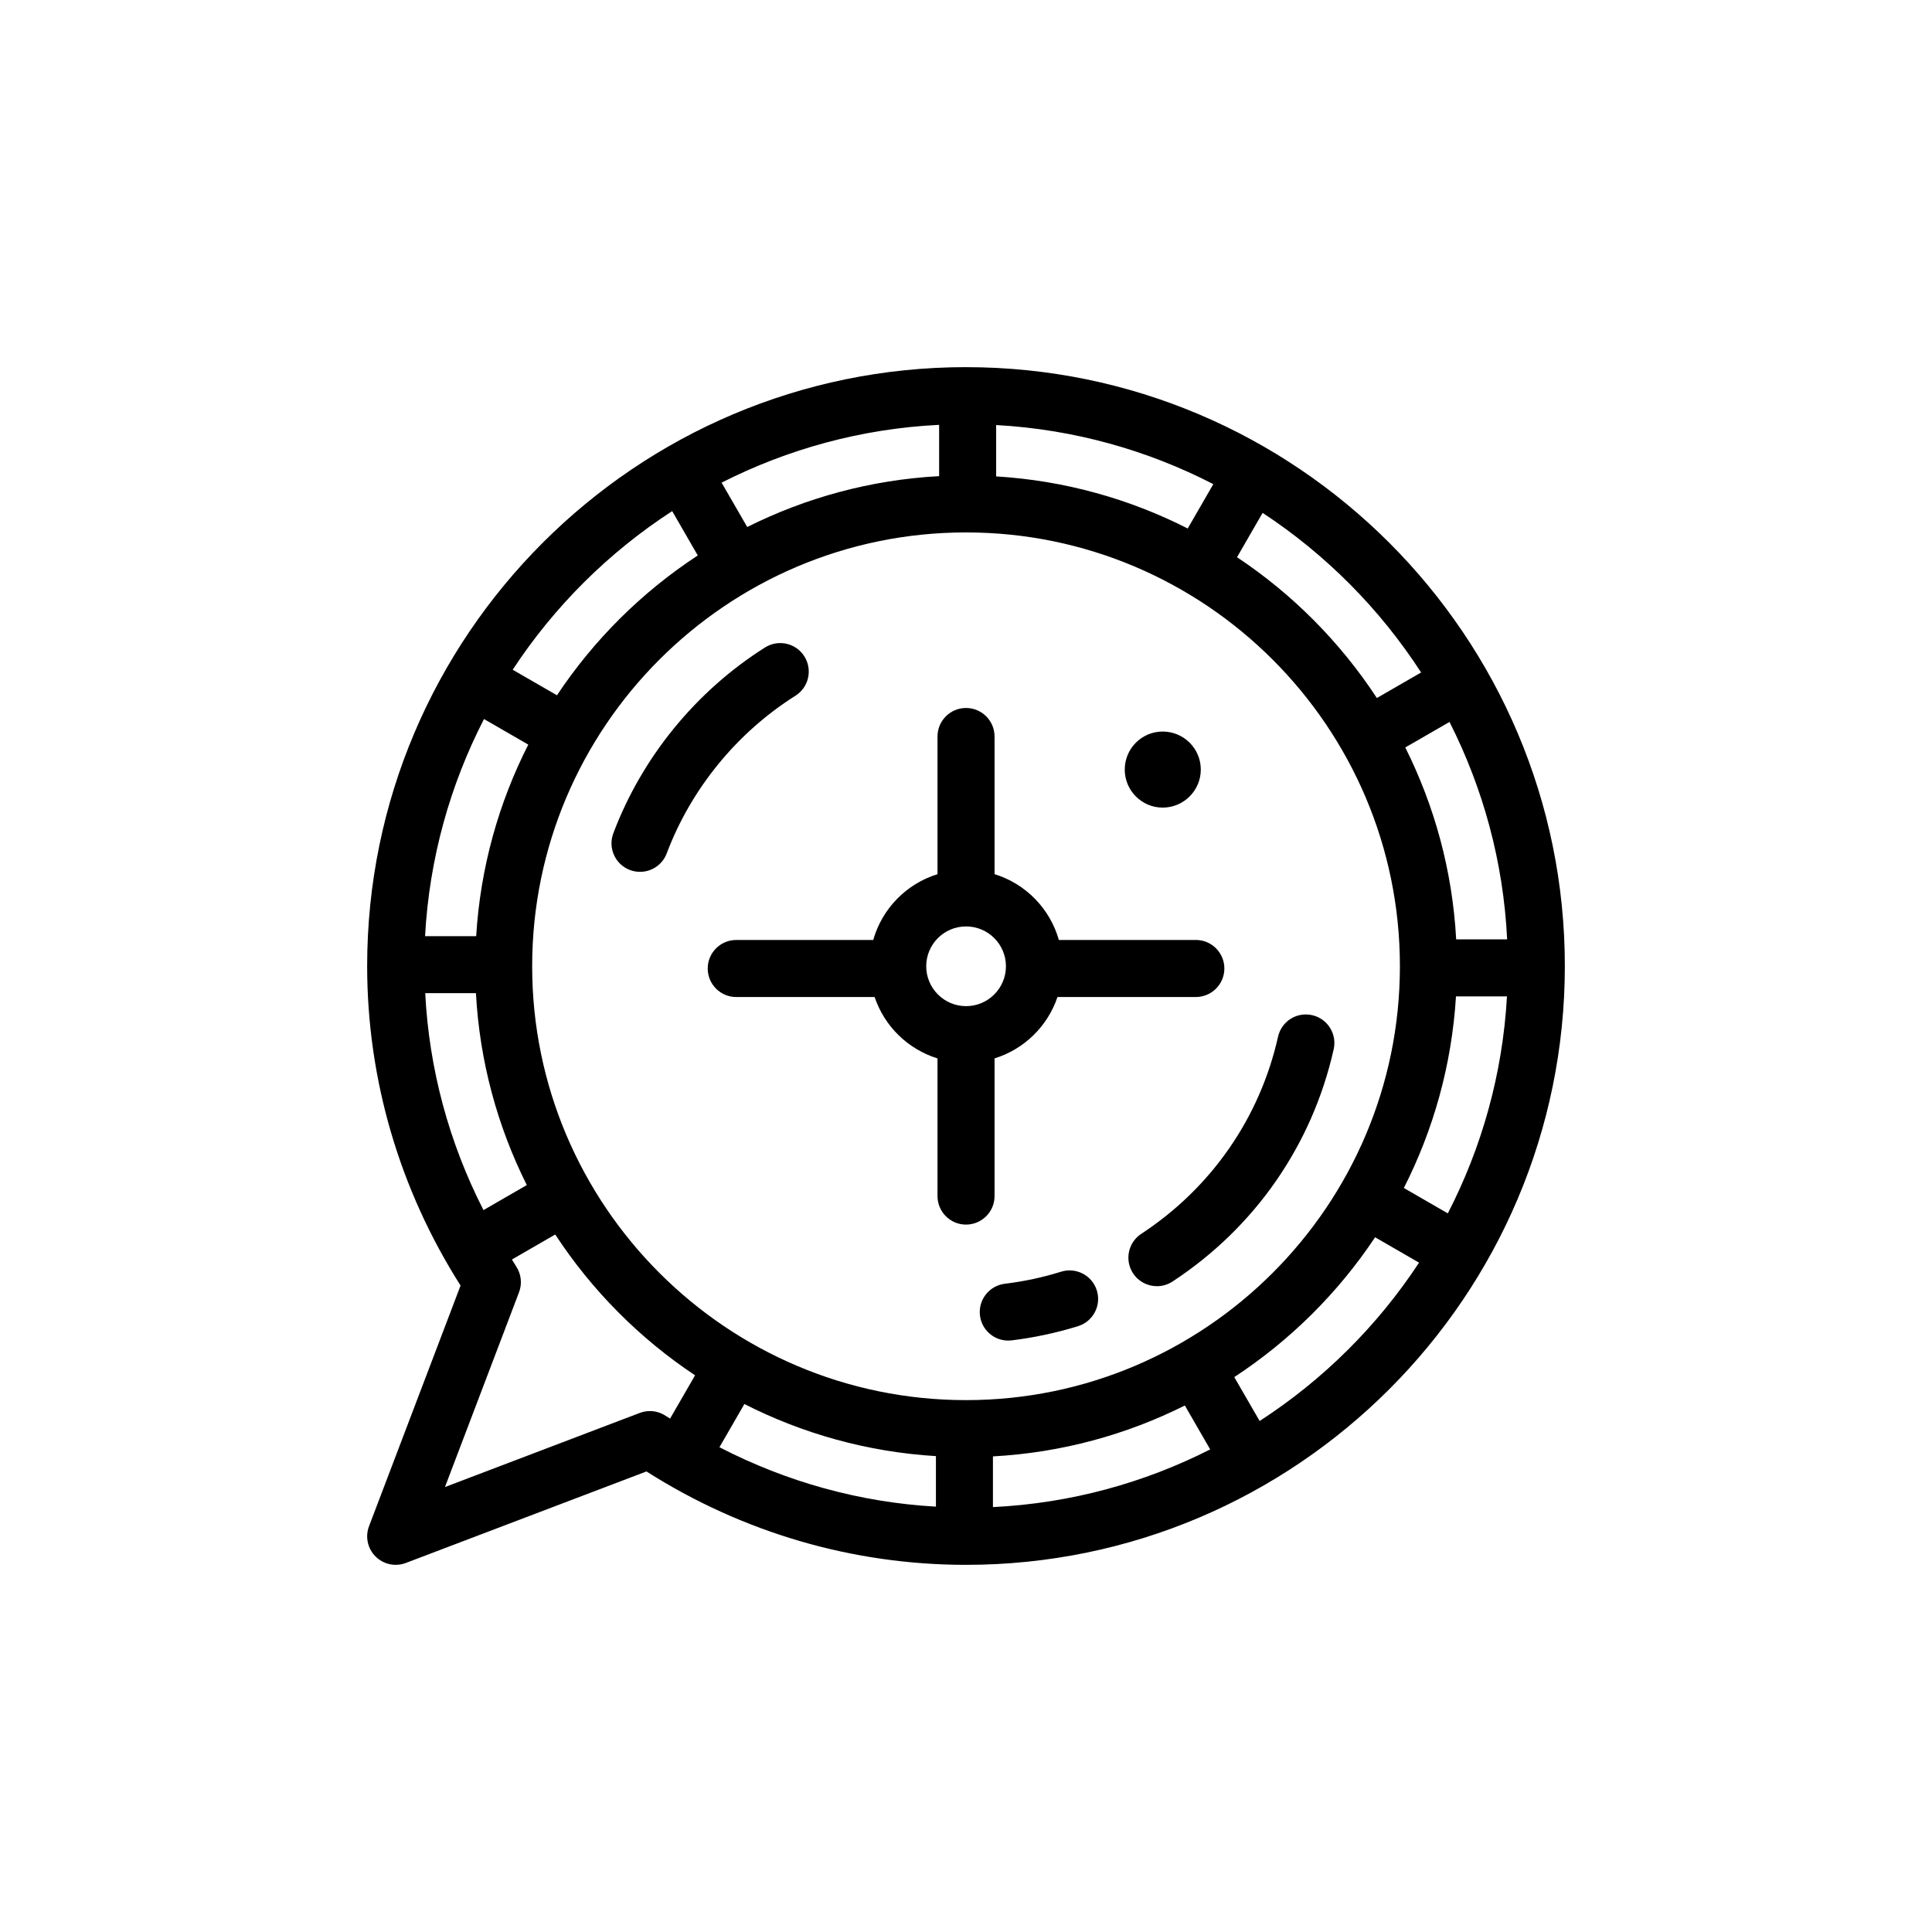
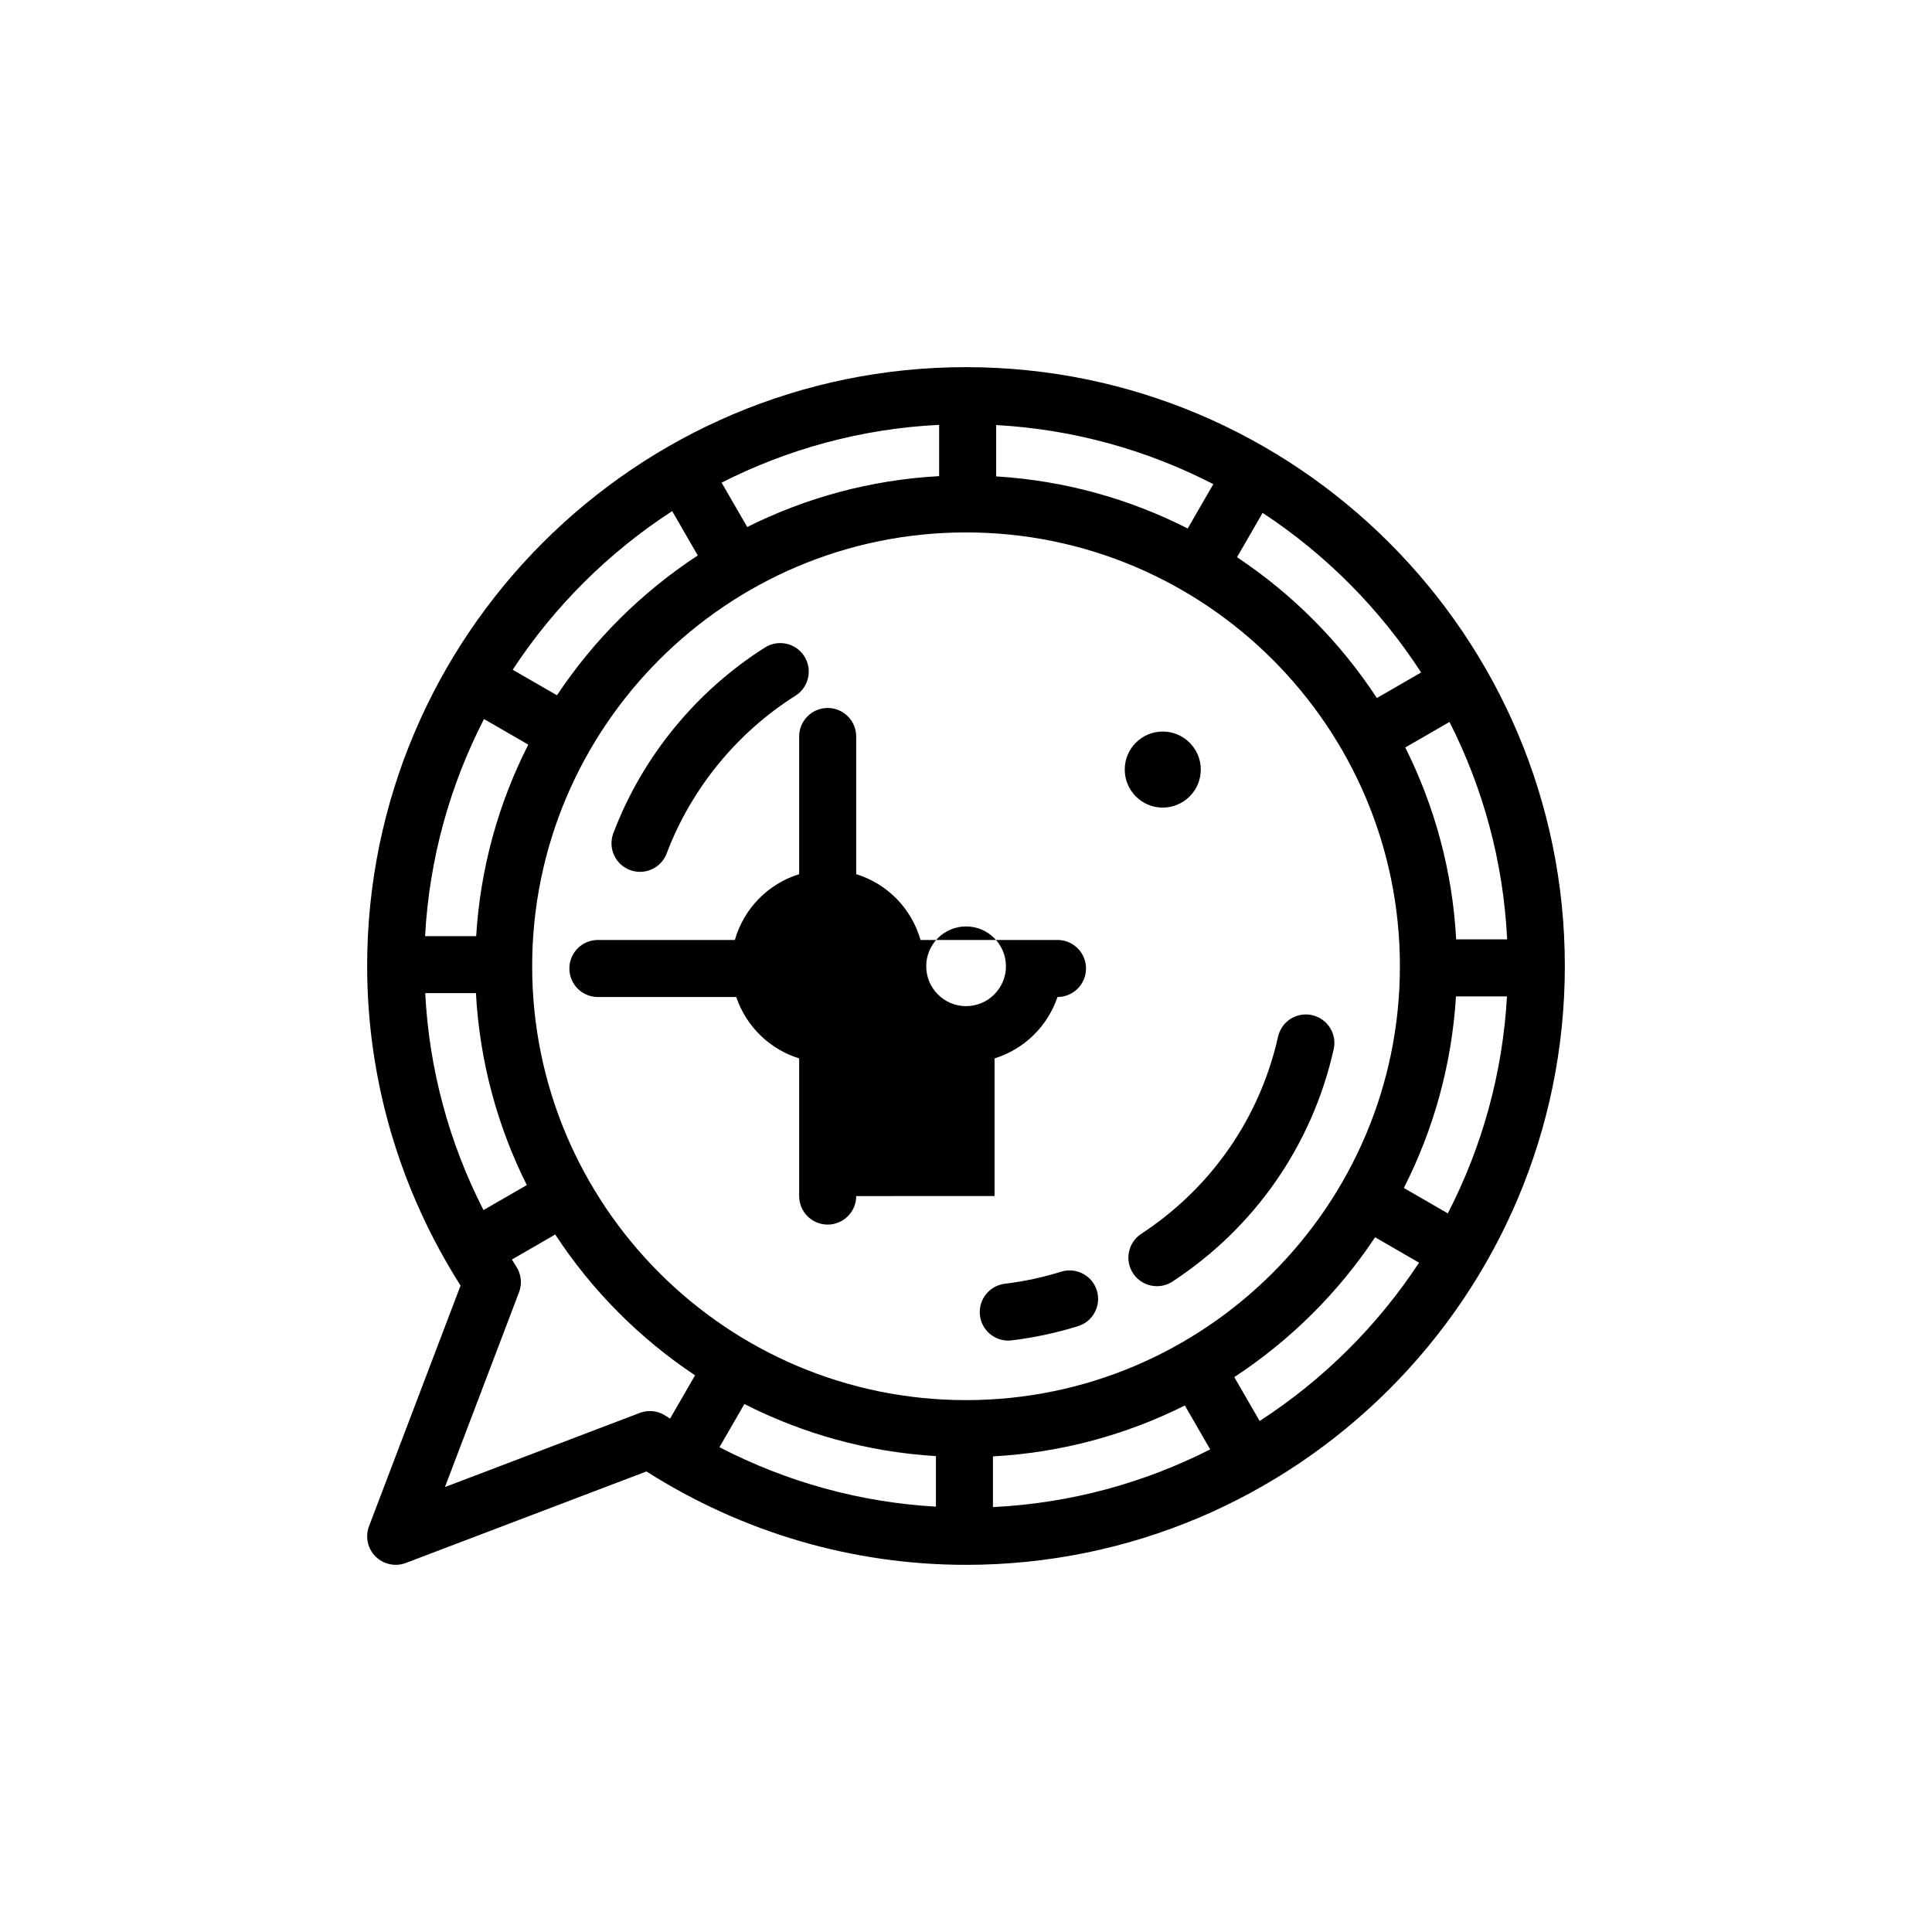
<svg xmlns="http://www.w3.org/2000/svg" fill="#000000" width="800px" height="800px" version="1.1" viewBox="144 144 512 512">
-   <path d="m354.81 328.37c3.527-2.231 4.578-6.898 2.352-10.43-2.223-3.523-6.891-4.574-10.422-2.352-18.293 11.559-32.57 29.043-40.199 49.23-1.473 3.906 0.492 8.266 4.398 9.742 0.883 0.328 1.785 0.488 2.672 0.488 3.055 0 5.93-1.859 7.074-4.887 6.469-17.137 18.586-31.984 34.125-41.793zm70.402 152.64c-4.84 1.512-9.863 2.586-14.918 3.199-4.144 0.508-7.094 4.273-6.594 8.414 0.465 3.836 3.723 6.644 7.488 6.644 0.309 0 0.613-0.02 0.926-0.055 5.953-0.727 11.875-1.996 17.59-3.769 3.984-1.238 6.207-5.477 4.969-9.461-1.246-3.984-5.473-6.207-9.461-4.973zm66.512-67.984c-4.09-0.922-8.117 1.641-9.027 5.719-4.832 21.52-17.703 40.074-36.25 52.234-3.488 2.289-4.465 6.973-2.176 10.461 1.449 2.211 3.871 3.414 6.328 3.414 1.422 0 2.856-0.398 4.137-1.238 21.844-14.328 37.016-36.188 42.707-61.559 0.91-4.074-1.648-8.113-5.719-9.031zm-91.723-171.73c-87.508 0-158.7 71.191-158.7 158.7 0 29.98 8.543 59.176 24.754 84.691l-24.254 63.766c-1.059 2.781-0.387 5.926 1.719 8.031 1.445 1.445 3.375 2.211 5.344 2.211 0.902 0 1.809-0.16 2.684-0.492l63.773-24.254c25.484 16.203 54.68 24.75 84.68 24.75 87.508 0 158.7-71.191 158.7-158.7s-71.195-158.7-158.7-158.7zm143.41 151.65h-13.508c-0.988-18.191-5.75-35.387-13.488-50.859l11.719-6.762c8.859 17.473 14.277 36.973 15.277 57.621zm-64.805-113.03c16.766 11.023 31.094 25.449 42.004 42.301l-11.723 6.766c-9.703-14.801-22.324-27.523-37.059-37.316zm-70.613-23.273c20.645 1.137 40.117 6.676 57.551 15.66l-6.785 11.754c-15.422-7.84-32.59-12.699-50.766-13.805zm-15.113-0.055v13.594c-18.191 0.988-35.387 5.75-50.855 13.48l-6.793-11.754c17.484-8.875 36.992-14.309 57.648-15.32zm-70.746 22.863 6.785 11.75c-14.809 9.703-27.523 22.324-37.316 37.055l-11.734-6.769c11.012-16.777 25.426-31.117 42.266-42.035zm-49.867 55.102 11.734 6.777c-7.84 15.422-12.699 32.586-13.809 50.758h-13.543c1.125-20.637 6.648-40.102 15.617-57.535zm-15.578 72.648h13.438c0.988 18.191 5.75 35.395 13.48 50.859l-11.48 6.629c-9.164-17.938-14.418-37.445-15.438-57.488zm64.891 112.74c-0.379-0.246-0.77-0.457-1.148-0.711-1.258-0.848-2.731-1.281-4.207-1.281-0.906 0-1.82 0.16-2.684 0.492l-51.625 19.645 19.633-51.625c0.871-2.289 0.578-4.856-0.781-6.891-0.395-0.578-0.719-1.195-1.102-1.785l11.477-6.629c9.699 14.809 22.324 27.527 37.059 37.316zm70.449 23.336c-20.031-1.129-39.488-6.5-57.367-15.75l6.609-11.445c15.418 7.84 32.586 12.699 50.758 13.805zm-107-143.21c0-63.395 51.574-114.97 114.97-114.97 63.406 0 114.99 51.574 114.99 114.97 0 63.398-51.578 114.98-114.99 114.98-63.391 0-114.97-51.582-114.97-114.98zm122.11 143.33v-13.438c18.191-0.988 35.395-5.754 50.859-13.488l6.715 11.637c-17.457 8.859-36.938 14.277-57.574 15.289zm70.68-22.82-6.723-11.633c14.809-9.703 27.523-22.324 37.32-37.055l11.648 6.727c-11.004 16.75-25.418 31.062-42.246 41.961zm49.867-55.02-11.652-6.731c7.844-15.422 12.699-32.59 13.816-50.77h13.512c-1.156 20.621-6.699 40.086-15.676 57.5zm-120.12-4.59v-36.48c7.863-2.438 14.051-8.496 16.68-16.27h36.664c4.176 0 7.559-3.387 7.559-7.559 0-4.172-3.379-7.559-7.559-7.559h-36.301c-2.367-8.328-8.785-14.879-17.043-17.441v-36.477c0-4.172-3.379-7.559-7.559-7.559-4.176 0-7.559 3.387-7.559 7.559v36.484c-8.246 2.559-14.664 9.109-17.035 17.438h-36.301c-4.176 0-7.559 3.387-7.559 7.559s3.379 7.559 7.559 7.559h36.668c2.625 7.773 8.816 13.82 16.668 16.27v36.48c0 4.172 3.379 7.559 7.559 7.559 4.18-0.004 7.559-3.391 7.559-7.562zm-18.109-60.895c0-5.824 4.734-10.559 10.559-10.559 5.828 0 10.566 4.731 10.566 10.559s-4.734 10.566-10.566 10.566c-5.824-0.004-10.559-4.742-10.559-10.566zm62.668-42.047c5.566 0 10.098-4.523 10.098-10.078 0-5.566-4.523-10.078-10.098-10.078-5.551 0-10.055 4.508-10.055 10.078-0.004 5.547 4.504 10.078 10.055 10.078z" />
+   <path d="m354.81 328.37c3.527-2.231 4.578-6.898 2.352-10.43-2.223-3.523-6.891-4.574-10.422-2.352-18.293 11.559-32.57 29.043-40.199 49.23-1.473 3.906 0.492 8.266 4.398 9.742 0.883 0.328 1.785 0.488 2.672 0.488 3.055 0 5.93-1.859 7.074-4.887 6.469-17.137 18.586-31.984 34.125-41.793zm70.402 152.64c-4.84 1.512-9.863 2.586-14.918 3.199-4.144 0.508-7.094 4.273-6.594 8.414 0.465 3.836 3.723 6.644 7.488 6.644 0.309 0 0.613-0.02 0.926-0.055 5.953-0.727 11.875-1.996 17.59-3.769 3.984-1.238 6.207-5.477 4.969-9.461-1.246-3.984-5.473-6.207-9.461-4.973zm66.512-67.984c-4.09-0.922-8.117 1.641-9.027 5.719-4.832 21.52-17.703 40.074-36.25 52.234-3.488 2.289-4.465 6.973-2.176 10.461 1.449 2.211 3.871 3.414 6.328 3.414 1.422 0 2.856-0.398 4.137-1.238 21.844-14.328 37.016-36.188 42.707-61.559 0.91-4.074-1.648-8.113-5.719-9.031zm-91.723-171.73c-87.508 0-158.7 71.191-158.7 158.7 0 29.98 8.543 59.176 24.754 84.691l-24.254 63.766c-1.059 2.781-0.387 5.926 1.719 8.031 1.445 1.445 3.375 2.211 5.344 2.211 0.902 0 1.809-0.16 2.684-0.492l63.773-24.254c25.484 16.203 54.68 24.75 84.68 24.75 87.508 0 158.7-71.191 158.7-158.7s-71.195-158.7-158.7-158.7zm143.41 151.65h-13.508c-0.988-18.191-5.75-35.387-13.488-50.859l11.719-6.762c8.859 17.473 14.277 36.973 15.277 57.621zm-64.805-113.03c16.766 11.023 31.094 25.449 42.004 42.301l-11.723 6.766c-9.703-14.801-22.324-27.523-37.059-37.316zm-70.613-23.273c20.645 1.137 40.117 6.676 57.551 15.66l-6.785 11.754c-15.422-7.84-32.59-12.699-50.766-13.805zm-15.113-0.055v13.594c-18.191 0.988-35.387 5.75-50.855 13.48l-6.793-11.754c17.484-8.875 36.992-14.309 57.648-15.32zm-70.746 22.863 6.785 11.75c-14.809 9.703-27.523 22.324-37.316 37.055l-11.734-6.769c11.012-16.777 25.426-31.117 42.266-42.035zm-49.867 55.102 11.734 6.777c-7.84 15.422-12.699 32.586-13.809 50.758h-13.543c1.125-20.637 6.648-40.102 15.617-57.535zm-15.578 72.648h13.438c0.988 18.191 5.75 35.395 13.48 50.859l-11.48 6.629c-9.164-17.938-14.418-37.445-15.438-57.488zm64.891 112.74c-0.379-0.246-0.77-0.457-1.148-0.711-1.258-0.848-2.731-1.281-4.207-1.281-0.906 0-1.82 0.16-2.684 0.492l-51.625 19.645 19.633-51.625c0.871-2.289 0.578-4.856-0.781-6.891-0.395-0.578-0.719-1.195-1.102-1.785l11.477-6.629c9.699 14.809 22.324 27.527 37.059 37.316zm70.449 23.336c-20.031-1.129-39.488-6.5-57.367-15.75l6.609-11.445c15.418 7.84 32.586 12.699 50.758 13.805zm-107-143.21c0-63.395 51.574-114.97 114.97-114.97 63.406 0 114.99 51.574 114.99 114.97 0 63.398-51.578 114.98-114.99 114.98-63.391 0-114.97-51.582-114.97-114.98zm122.11 143.33v-13.438c18.191-0.988 35.395-5.754 50.859-13.488l6.715 11.637c-17.457 8.859-36.938 14.277-57.574 15.289zm70.68-22.82-6.723-11.633c14.809-9.703 27.523-22.324 37.32-37.055l11.648 6.727c-11.004 16.75-25.418 31.062-42.246 41.961zm49.867-55.02-11.652-6.731c7.844-15.422 12.699-32.59 13.816-50.77h13.512c-1.156 20.621-6.699 40.086-15.676 57.5zm-120.12-4.59v-36.48c7.863-2.438 14.051-8.496 16.68-16.27c4.176 0 7.559-3.387 7.559-7.559 0-4.172-3.379-7.559-7.559-7.559h-36.301c-2.367-8.328-8.785-14.879-17.043-17.441v-36.477c0-4.172-3.379-7.559-7.559-7.559-4.176 0-7.559 3.387-7.559 7.559v36.484c-8.246 2.559-14.664 9.109-17.035 17.438h-36.301c-4.176 0-7.559 3.387-7.559 7.559s3.379 7.559 7.559 7.559h36.668c2.625 7.773 8.816 13.82 16.668 16.27v36.48c0 4.172 3.379 7.559 7.559 7.559 4.18-0.004 7.559-3.391 7.559-7.562zm-18.109-60.895c0-5.824 4.734-10.559 10.559-10.559 5.828 0 10.566 4.731 10.566 10.559s-4.734 10.566-10.566 10.566c-5.824-0.004-10.559-4.742-10.559-10.566zm62.668-42.047c5.566 0 10.098-4.523 10.098-10.078 0-5.566-4.523-10.078-10.098-10.078-5.551 0-10.055 4.508-10.055 10.078-0.004 5.547 4.504 10.078 10.055 10.078z" />
</svg>